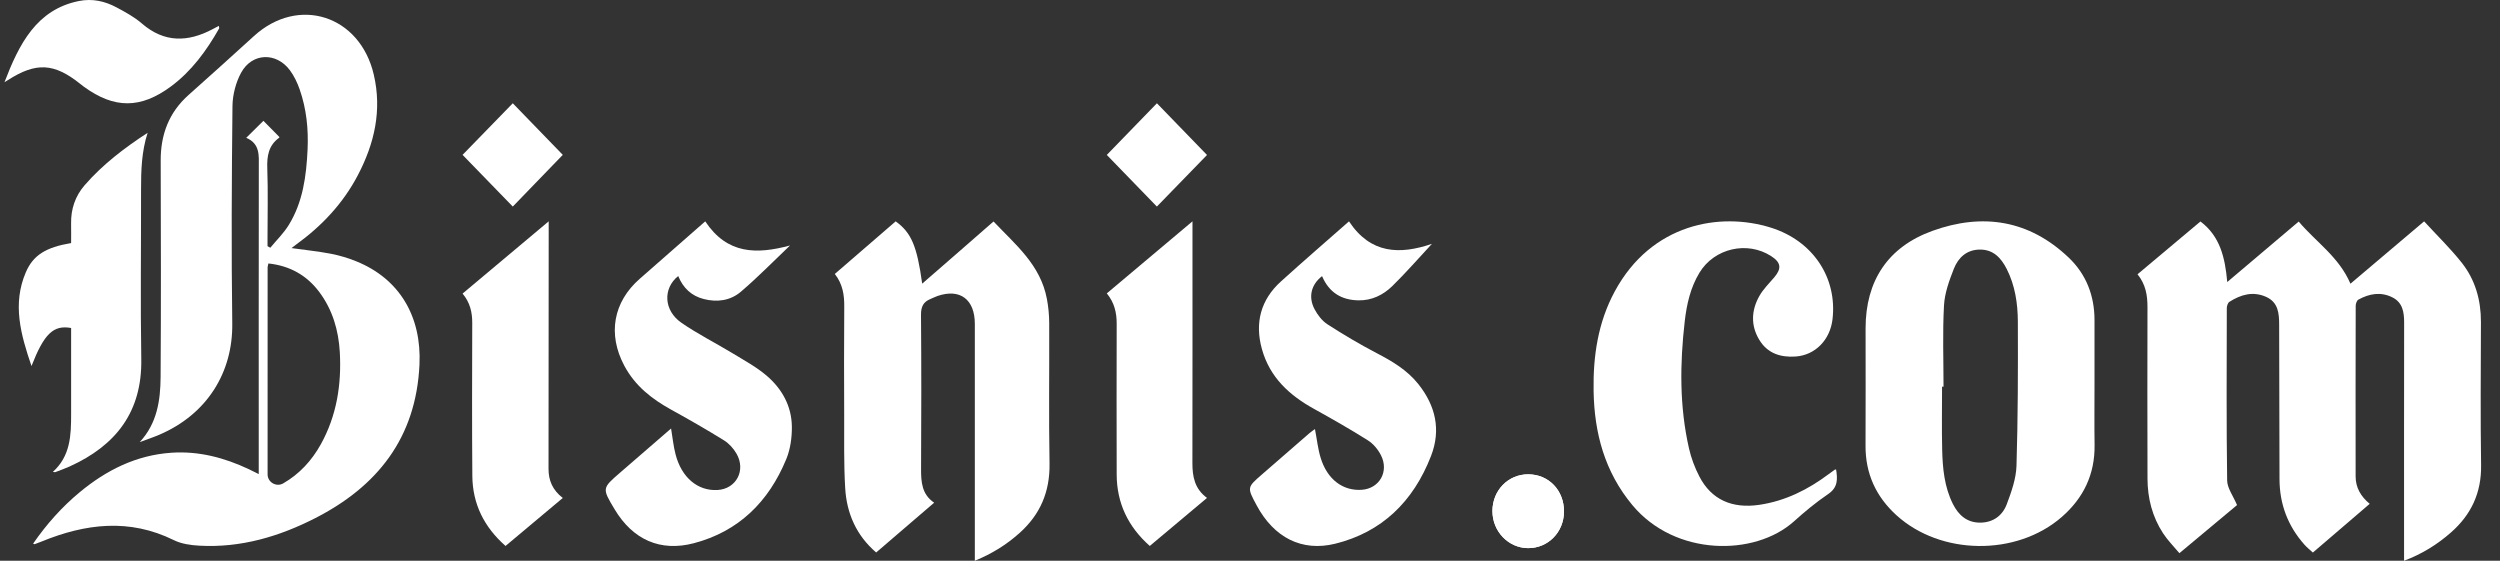
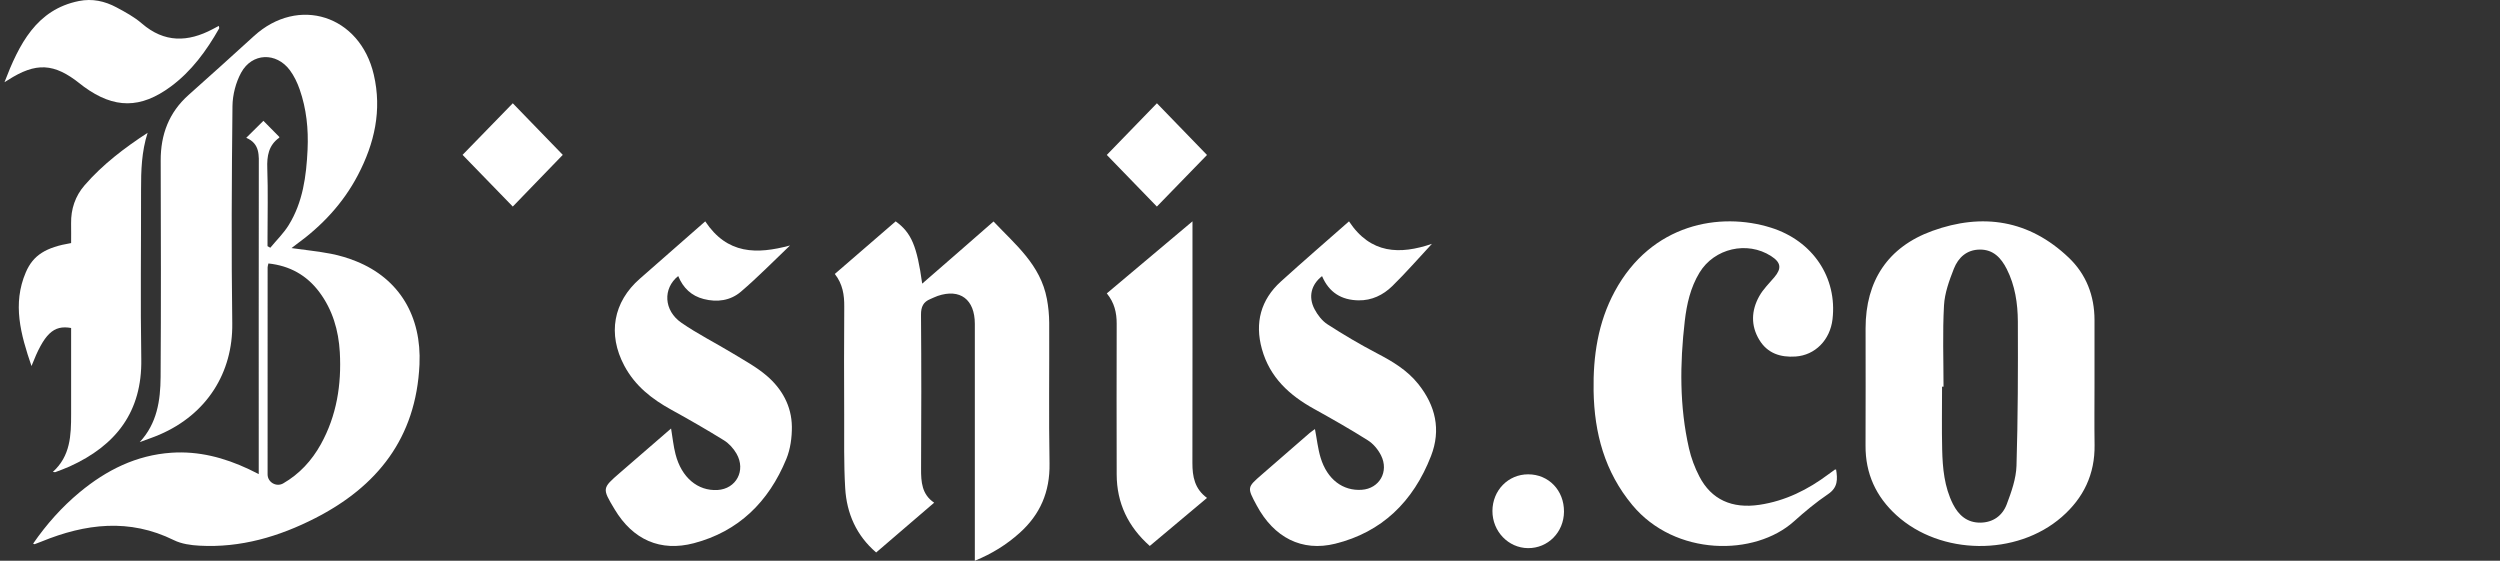
<svg xmlns="http://www.w3.org/2000/svg" width="107" height="24" viewBox="0 0 107 24" fill="none">
  <rect x="0" y="0" width="107" height="24" fill="#333333" stroke="none" />
-   <path d="M91.486 11.739C92.392 10.978 93.272 10.241 94.179 9.479C95.022 10.113 95.234 11.032 95.326 12.071C96.359 11.197 97.358 10.352 98.385 9.482C99.122 10.36 100.108 10.992 100.599 12.143C101.652 11.252 102.683 10.379 103.752 9.474C104.303 10.074 104.874 10.627 105.364 11.246C105.939 11.974 106.187 12.84 106.184 13.781C106.178 15.823 106.16 17.865 106.191 19.906C106.209 21.097 105.762 22.036 104.895 22.795C104.316 23.302 103.674 23.706 102.894 24C102.894 23.805 102.894 23.666 102.894 23.528C102.894 20.292 102.891 17.056 102.897 13.82C102.898 13.364 102.838 12.949 102.392 12.726C101.896 12.478 101.404 12.568 100.939 12.824C100.872 12.861 100.824 12.996 100.824 13.086C100.818 15.522 100.817 17.958 100.821 20.394C100.822 20.865 101.035 21.242 101.423 21.564C100.61 22.261 99.815 22.943 98.991 23.649C98.863 23.531 98.736 23.431 98.629 23.311C97.923 22.515 97.565 21.58 97.563 20.506C97.559 18.31 97.549 16.113 97.548 13.916C97.548 13.418 97.515 12.943 96.992 12.707C96.431 12.455 95.908 12.607 95.419 12.918C95.351 12.961 95.308 13.095 95.307 13.187C95.302 15.646 95.288 18.107 95.322 20.566C95.327 20.895 95.579 21.22 95.745 21.617C94.999 22.241 94.167 22.934 93.279 23.676C93.034 23.382 92.774 23.124 92.579 22.824C92.119 22.119 91.915 21.327 91.913 20.485C91.908 18.037 91.904 15.589 91.912 13.141C91.913 12.636 91.834 12.168 91.486 11.739Z" fill="white" />
  <path d="M38.335 9.474C39.006 9.96 39.247 10.528 39.47 12.14C39.992 11.686 40.492 11.252 40.991 10.817C41.495 10.378 41.998 9.937 42.523 9.479C43.455 10.467 44.532 11.327 44.808 12.796C44.871 13.131 44.904 13.478 44.906 13.819C44.915 15.825 44.884 17.832 44.92 19.837C44.941 21.059 44.513 22.024 43.646 22.804C43.084 23.31 42.458 23.699 41.723 24C41.723 23.824 41.723 23.687 41.723 23.55C41.723 20.321 41.723 17.093 41.723 13.864C41.723 12.815 41.091 12.339 40.132 12.666C40.025 12.702 39.923 12.757 39.819 12.799C39.523 12.92 39.416 13.123 39.419 13.475C39.436 15.671 39.435 17.867 39.422 20.063C39.419 20.632 39.455 21.161 39.982 21.515C39.135 22.242 38.324 22.939 37.5 23.646C36.657 22.923 36.238 21.981 36.174 20.889C36.113 19.848 36.134 18.801 36.131 17.756C36.125 16.213 36.122 14.67 36.134 13.127C36.138 12.626 36.07 12.159 35.73 11.725C36.607 10.967 37.474 10.218 38.335 9.474Z" fill="white" />
  <path d="M89.645 16.425C89.645 17.298 89.635 18.171 89.648 19.043C89.665 20.299 89.175 21.315 88.243 22.127C86.308 23.813 83.062 23.777 81.165 22.049C80.291 21.253 79.838 20.269 79.845 19.071C79.854 17.397 79.847 15.724 79.847 14.05C79.847 12.022 80.8 10.572 82.702 9.883C84.853 9.105 86.845 9.41 88.542 11.027C89.29 11.74 89.644 12.655 89.645 13.699C89.646 14.608 89.645 15.517 89.645 16.425ZM83.183 16.549C83.162 16.549 83.141 16.549 83.12 16.549C83.12 17.446 83.104 18.343 83.125 19.239C83.144 20.041 83.217 20.84 83.586 21.574C83.828 22.054 84.194 22.373 84.757 22.369C85.304 22.364 85.706 22.07 85.889 21.582C86.088 21.053 86.289 20.488 86.306 19.933C86.368 17.879 86.372 15.822 86.364 13.767C86.36 12.989 86.246 12.215 85.885 11.507C85.645 11.038 85.314 10.677 84.737 10.682C84.177 10.686 83.815 11.024 83.627 11.498C83.428 12.003 83.232 12.541 83.203 13.074C83.139 14.229 83.183 15.39 83.183 16.549Z" fill="white" />
  <path d="M78.585 20.094C78.649 20.503 78.67 20.859 78.244 21.147C77.729 21.496 77.245 21.897 76.782 22.314C75.106 23.82 71.694 23.819 69.865 21.618C68.68 20.193 68.236 18.536 68.206 16.734C68.181 15.247 68.391 13.806 69.11 12.475C70.681 9.564 73.624 9.062 75.796 9.744C77.599 10.311 78.638 11.889 78.432 13.661C78.329 14.553 77.686 15.202 76.853 15.259C76.204 15.304 75.65 15.123 75.301 14.551C74.927 13.938 74.954 13.289 75.296 12.677C75.461 12.379 75.718 12.13 75.942 11.866C76.263 11.485 76.227 11.232 75.801 10.959C74.78 10.303 73.373 10.626 72.739 11.668C72.352 12.305 72.192 13.016 72.108 13.742C71.897 15.566 71.879 17.387 72.288 19.189C72.382 19.603 72.536 20.015 72.732 20.392C73.245 21.385 74.132 21.78 75.303 21.606C76.417 21.44 77.383 20.955 78.269 20.291C78.355 20.226 78.442 20.163 78.53 20.1C78.537 20.095 78.551 20.098 78.585 20.094Z" fill="white" />
  <path d="M30.184 9.474C31.125 10.893 32.388 10.89 33.813 10.506C33.114 11.17 32.439 11.864 31.708 12.487C31.261 12.868 30.695 12.947 30.118 12.798C29.593 12.664 29.238 12.326 29.027 11.814C28.363 12.347 28.405 13.291 29.167 13.816C29.865 14.299 30.628 14.679 31.354 15.12C31.853 15.424 32.375 15.705 32.818 16.084C33.462 16.636 33.882 17.372 33.892 18.262C33.897 18.724 33.828 19.223 33.655 19.644C32.895 21.493 31.6 22.748 29.699 23.249C28.269 23.625 27.089 23.107 26.305 21.797C25.768 20.9 25.768 20.899 26.526 20.241C27.25 19.613 27.975 18.987 28.722 18.34C28.788 18.735 28.823 19.097 28.913 19.443C29.169 20.44 29.865 21.021 30.711 20.972C31.509 20.925 31.934 20.136 31.524 19.419C31.395 19.194 31.199 18.978 30.984 18.845C30.241 18.385 29.484 17.951 28.72 17.53C27.899 17.077 27.181 16.516 26.721 15.654C25.998 14.299 26.248 12.921 27.387 11.927C28.312 11.12 29.233 10.308 30.184 9.474Z" fill="white" />
  <path d="M61.287 10.436C60.719 11.046 60.178 11.67 59.592 12.243C59.197 12.629 58.709 12.865 58.143 12.855C57.421 12.843 56.884 12.524 56.584 11.818C56.123 12.175 55.984 12.701 56.261 13.23C56.392 13.481 56.588 13.734 56.816 13.881C57.499 14.322 58.2 14.737 58.917 15.112C59.584 15.46 60.222 15.833 60.705 16.439C61.436 17.357 61.686 18.389 61.247 19.519C60.485 21.479 59.135 22.779 57.147 23.271C55.721 23.623 54.525 23.01 53.784 21.628C53.373 20.862 53.373 20.862 54.003 20.314C54.683 19.722 55.362 19.131 56.044 18.54C56.118 18.476 56.202 18.422 56.28 18.364C56.363 18.793 56.405 19.206 56.523 19.593C56.804 20.517 57.475 21.02 58.285 20.963C59.037 20.911 59.458 20.185 59.107 19.488C58.981 19.237 58.774 18.991 58.544 18.846C57.789 18.369 57.011 17.928 56.231 17.495C55.194 16.92 54.349 16.16 54.01 14.94C53.696 13.812 53.965 12.826 54.818 12.052C55.777 11.182 56.756 10.338 57.737 9.474C58.664 10.877 59.916 10.903 61.287 10.436Z" fill="white" />
  <path d="M51.038 9.473C51.038 9.71 51.038 9.847 51.038 9.985C51.038 13.261 51.041 16.538 51.035 19.814C51.034 20.394 51.129 20.923 51.66 21.311C50.835 22.003 50.035 22.675 49.21 23.367C48.283 22.544 47.797 21.535 47.794 20.305C47.788 18.155 47.789 16.006 47.794 13.857C47.795 13.389 47.701 12.958 47.371 12.557C48.571 11.548 49.766 10.543 51.038 9.473Z" fill="white" />
  <path d="M49.516 4.42C50.217 5.144 50.957 5.907 51.66 6.633C50.964 7.349 50.224 8.111 49.514 8.841C48.82 8.126 48.075 7.356 47.371 6.631C48.067 5.914 48.808 5.15 49.516 4.42Z" fill="white" />
-   <path d="M23.484 9.473C23.484 9.685 23.484 9.807 23.484 9.93C23.482 13.309 23.482 16.688 23.477 20.067C23.477 20.564 23.648 20.973 24.087 21.313C23.266 22.002 22.461 22.677 21.637 23.367C20.722 22.563 20.226 21.571 20.216 20.37C20.198 18.188 20.206 16.004 20.212 13.821C20.214 13.363 20.117 12.948 19.798 12.565C21.007 11.551 22.212 10.54 23.484 9.473Z" fill="white" />
  <path d="M24.087 6.628C23.377 7.363 22.637 8.128 21.947 8.841C21.253 8.126 20.505 7.355 19.798 6.628C20.505 5.902 21.255 5.131 21.947 4.42C22.639 5.134 23.38 5.898 24.087 6.628Z" fill="white" />
-   <path d="M63.876 21.87C63.878 20.989 64.55 20.3 65.407 20.301C66.287 20.301 66.946 20.989 66.939 21.9C66.933 22.78 66.254 23.466 65.397 23.459C64.555 23.451 63.874 22.74 63.876 21.87Z" fill="white" />
  <path d="M5.98 18.922C6.723 18.124 6.867 17.139 6.874 16.136C6.895 13.047 6.886 9.958 6.878 6.868C6.875 5.754 7.233 4.812 8.067 4.068C9.004 3.232 9.939 2.393 10.866 1.546C12.77 -0.193 15.407 0.654 15.998 3.195C16.354 4.723 16.027 6.137 15.322 7.487C14.686 8.706 13.772 9.673 12.673 10.468C12.618 10.508 12.565 10.551 12.477 10.618C13.072 10.701 13.624 10.758 14.169 10.862C14.535 10.933 14.899 11.044 15.247 11.184C17.104 11.933 18.048 13.549 17.954 15.601C17.809 18.758 16.134 20.827 13.489 22.178C11.945 22.967 10.295 23.454 8.535 23.355C8.166 23.335 7.768 23.28 7.441 23.118C5.536 22.178 3.658 22.409 1.778 23.178C1.68 23.218 1.582 23.255 1.483 23.291C1.475 23.295 1.462 23.285 1.417 23.268C1.99 22.438 2.647 21.701 3.411 21.067C4.558 20.117 5.835 19.479 7.336 19.377C8.503 19.298 9.594 19.586 10.644 20.078C10.77 20.137 10.893 20.202 11.074 20.291C11.074 20.11 11.074 19.973 11.074 19.837C11.074 15.61 11.071 11.383 11.077 7.156C11.078 6.659 11.138 6.154 10.539 5.898C10.818 5.622 11.05 5.393 11.274 5.171C11.499 5.399 11.721 5.624 11.956 5.862C11.957 5.853 11.961 5.886 11.949 5.895C11.496 6.22 11.42 6.673 11.44 7.209C11.475 8.189 11.45 9.172 11.45 10.154C11.45 10.281 11.45 10.409 11.45 10.536C11.49 10.558 11.529 10.58 11.569 10.603C11.834 10.282 12.138 9.987 12.355 9.636C12.964 8.654 13.111 7.537 13.164 6.405C13.205 5.526 13.117 4.657 12.825 3.824C12.724 3.536 12.586 3.246 12.405 3.003C11.824 2.226 10.79 2.256 10.322 3.108C10.093 3.527 9.956 4.056 9.95 4.537C9.917 7.638 9.899 10.74 9.941 13.841C9.97 15.944 8.86 17.728 6.83 18.602C6.553 18.721 6.264 18.816 5.98 18.922ZM11.488 11.276C11.472 11.352 11.454 11.397 11.454 11.442C11.452 14.396 11.45 17.351 11.453 20.305C11.454 20.645 11.832 20.858 12.123 20.688C12.815 20.288 13.341 19.717 13.73 19.018C14.41 17.793 14.621 16.46 14.544 15.074C14.491 14.139 14.234 13.261 13.67 12.504C13.125 11.774 12.396 11.373 11.488 11.276Z" fill="white" />
  <path d="M6.318 5.684C6.058 6.492 6.036 7.308 6.037 8.128C6.041 10.543 6.007 12.957 6.047 15.371C6.085 17.618 4.969 19.064 2.982 19.964C2.781 20.055 2.572 20.129 2.366 20.208C2.347 20.215 2.322 20.204 2.262 20.197C3.017 19.517 3.044 18.63 3.044 17.736C3.045 16.627 3.044 15.518 3.044 14.409C3.044 14.283 3.044 14.158 3.044 14.038C2.287 13.901 1.887 14.282 1.348 15.667C0.882 14.306 0.525 13.006 1.105 11.655C1.421 10.918 1.962 10.586 3.044 10.403C3.044 10.13 3.048 9.847 3.043 9.563C3.033 8.949 3.22 8.392 3.62 7.931C4.392 7.04 5.325 6.331 6.318 5.684Z" fill="white" />
  <path d="M0.192 3.518C0.815 1.891 1.561 0.408 3.377 0.044C3.948 -0.071 4.48 0.046 4.983 0.314C5.36 0.515 5.745 0.724 6.07 1.004C7.037 1.84 8.044 1.807 9.099 1.249C9.183 1.204 9.267 1.16 9.365 1.108C9.371 1.155 9.39 1.196 9.379 1.217C8.834 2.179 8.192 3.051 7.316 3.7C6.02 4.659 4.893 4.66 3.593 3.713C3.535 3.671 3.478 3.626 3.422 3.581C2.313 2.696 1.54 2.657 0.342 3.426C0.293 3.458 0.242 3.488 0.192 3.518Z" fill="white" />
  <path d="M63.876 21.87C63.878 20.989 64.55 20.3 65.406 20.301C66.286 20.301 66.945 20.99 66.939 21.901C66.932 22.781 66.253 23.468 65.397 23.46C64.555 23.452 63.874 22.741 63.876 21.87Z" fill="white" />
</svg>